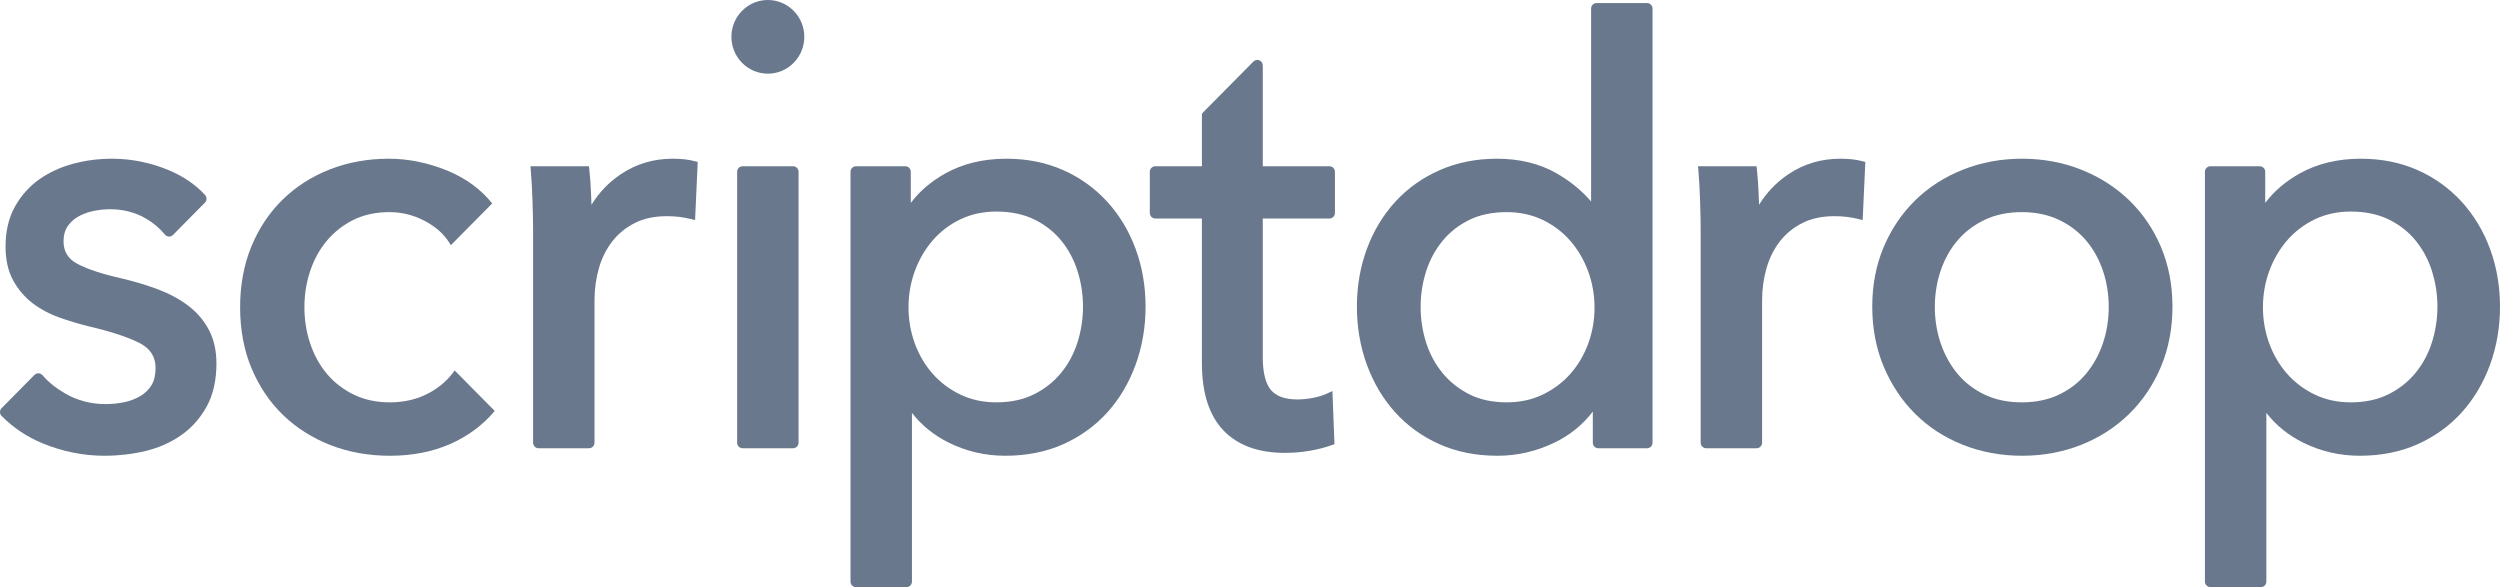
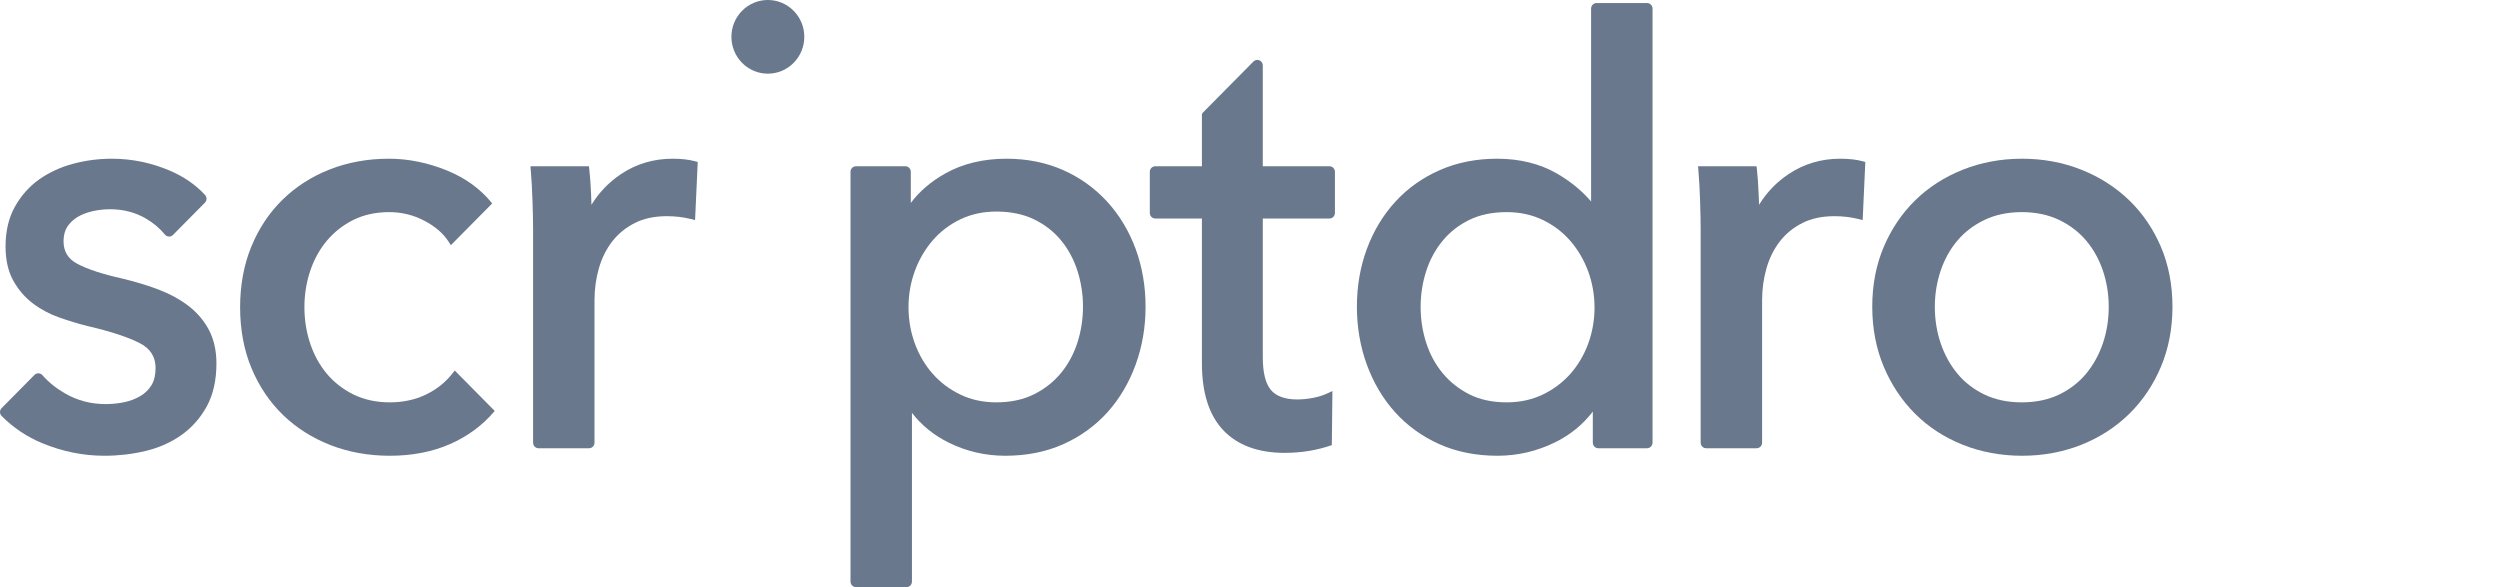
<svg xmlns="http://www.w3.org/2000/svg" width="132" height="31" viewBox="0 0 132 31" fill="none">
  <path fill-rule="evenodd" clip-rule="evenodd" d="M39.182 0.569C38.431 1.329 38.431 2.56 39.182 3.32C39.934 4.079 41.152 4.079 41.903 3.32C42.655 2.56 42.655 1.329 41.903 0.569C41.152 -0.19 39.934 -0.19 39.182 0.569Z" fill="#69788C" />
  <path fill-rule="evenodd" clip-rule="evenodd" d="M35.513 8.38C34.51 8.38 33.592 8.654 32.787 9.193C32.148 9.621 31.626 10.164 31.229 10.814C31.224 10.641 31.218 10.45 31.209 10.24C31.188 9.76 31.158 9.328 31.117 8.959L31.097 8.778H28.007L28.026 8.998C28.066 9.461 28.096 10.002 28.116 10.607C28.137 11.232 28.147 11.719 28.147 12.097V23.374C28.147 23.536 28.276 23.667 28.436 23.667H31.101C31.261 23.667 31.39 23.536 31.39 23.374V15.856C31.39 15.266 31.469 14.694 31.624 14.155C31.777 13.623 32.015 13.148 32.33 12.742C32.642 12.34 33.042 12.015 33.517 11.775C33.99 11.535 34.56 11.414 35.211 11.414C35.655 11.414 36.076 11.464 36.462 11.561L36.7 11.621L36.84 8.551L36.683 8.51C36.364 8.424 35.97 8.38 35.513 8.38Z" fill="#69788C" />
-   <path fill-rule="evenodd" clip-rule="evenodd" d="M39.21 23.667H41.875C42.035 23.667 42.164 23.536 42.164 23.374V9.07C42.164 8.909 42.035 8.778 41.875 8.778H39.21C39.05 8.778 38.921 8.909 38.921 9.07V23.374C38.921 23.536 39.05 23.667 39.21 23.667Z" fill="#69788C" />
  <path fill-rule="evenodd" clip-rule="evenodd" d="M52.606 11.17C53.358 11.17 54.026 11.307 54.59 11.578C55.156 11.85 55.636 12.222 56.019 12.686C56.404 13.152 56.696 13.694 56.889 14.298C57.084 14.908 57.182 15.545 57.182 16.192C57.182 16.839 57.084 17.476 56.889 18.085C56.696 18.688 56.404 19.231 56.019 19.697C55.635 20.163 55.154 20.541 54.588 20.822C54.024 21.102 53.357 21.244 52.606 21.244C51.912 21.244 51.275 21.107 50.712 20.836C50.144 20.564 49.652 20.195 49.248 19.738C48.843 19.281 48.526 18.742 48.304 18.138C48.082 17.533 47.969 16.888 47.969 16.222C47.969 15.557 48.082 14.912 48.304 14.307C48.526 13.702 48.844 13.158 49.25 12.689C49.653 12.224 50.145 11.85 50.712 11.578C51.276 11.307 51.914 11.17 52.606 11.17ZM58.457 10.646C57.807 9.936 57.024 9.375 56.128 8.978C55.231 8.581 54.225 8.38 53.137 8.38C51.922 8.38 50.839 8.641 49.919 9.154C49.163 9.576 48.55 10.1 48.09 10.715V9.07C48.09 8.909 47.961 8.778 47.801 8.778H45.196C45.036 8.778 44.907 8.909 44.907 9.07V30.707C44.907 30.869 45.036 31 45.196 31H47.861C48.021 31 48.151 30.869 48.151 30.707V21.8C48.659 22.457 49.311 22.984 50.093 23.371C51.022 23.831 52.026 24.064 53.077 24.064C54.206 24.064 55.238 23.858 56.145 23.451C57.051 23.044 57.834 22.477 58.474 21.767C59.111 21.059 59.611 20.214 59.961 19.256C60.309 18.301 60.486 17.27 60.486 16.192C60.486 15.114 60.309 14.087 59.961 13.142C59.611 12.194 59.105 11.355 58.457 10.646Z" fill="#69788C" />
  <path fill-rule="evenodd" clip-rule="evenodd" d="M79.555 21.244C78.803 21.244 78.142 21.103 77.588 20.824C77.031 20.543 76.555 20.166 76.171 19.702C75.787 19.237 75.494 18.696 75.301 18.094C75.107 17.489 75.009 16.854 75.009 16.207C75.009 15.56 75.107 14.925 75.301 14.32C75.494 13.718 75.787 13.177 76.171 12.712C76.554 12.249 77.03 11.877 77.586 11.607C78.14 11.337 78.803 11.2 79.555 11.2C80.247 11.2 80.884 11.338 81.449 11.608C82.016 11.879 82.508 12.252 82.911 12.716C83.316 13.182 83.634 13.725 83.856 14.328C84.078 14.933 84.191 15.575 84.191 16.238C84.191 16.9 84.078 17.543 83.856 18.147C83.634 18.75 83.317 19.287 82.912 19.743C82.51 20.197 82.017 20.565 81.449 20.837C80.885 21.107 80.247 21.244 79.555 21.244ZM84.01 10.64C83.528 10.072 82.92 9.574 82.194 9.156C81.3 8.641 80.239 8.38 79.041 8.38C77.95 8.38 76.937 8.581 76.028 8.978C75.12 9.374 74.33 9.935 73.678 10.645C73.028 11.355 72.521 12.194 72.171 13.142C71.821 14.086 71.644 15.112 71.644 16.192C71.644 17.271 71.821 18.302 72.17 19.256C72.521 20.214 73.022 21.059 73.662 21.767C74.302 22.477 75.088 23.044 75.996 23.451C76.905 23.858 77.939 24.064 79.071 24.064C80.125 24.064 81.146 23.826 82.106 23.356C82.906 22.965 83.575 22.419 84.101 21.731V23.374C84.101 23.536 84.23 23.667 84.39 23.667H86.964C87.124 23.667 87.254 23.536 87.254 23.374V0.454C87.254 0.292 87.124 0.161 86.964 0.161H84.299C84.139 0.161 84.01 0.292 84.01 0.454V10.64Z" fill="#69788C" />
  <path fill-rule="evenodd" clip-rule="evenodd" d="M97.162 8.38C96.158 8.38 95.241 8.654 94.436 9.193C93.797 9.621 93.275 10.164 92.878 10.814C92.873 10.641 92.866 10.45 92.857 10.24C92.837 9.76 92.806 9.328 92.766 8.959L92.746 8.778H89.656L89.675 8.998C89.715 9.461 89.745 10.002 89.765 10.607C89.785 11.232 89.795 11.719 89.795 12.097V23.374C89.795 23.536 89.925 23.667 90.084 23.667H92.75C92.909 23.667 93.039 23.536 93.039 23.374V15.856C93.039 15.266 93.118 14.694 93.273 14.155C93.426 13.623 93.663 13.148 93.979 12.742C94.291 12.34 94.69 12.015 95.165 11.775C95.639 11.535 96.208 11.414 96.859 11.414C97.303 11.414 97.725 11.464 98.111 11.561L98.349 11.621L98.489 8.551L98.332 8.51C98.013 8.424 97.619 8.38 97.162 8.38Z" fill="#69788C" />
  <path fill-rule="evenodd" clip-rule="evenodd" d="M106.75 11.2C107.485 11.2 108.145 11.338 108.712 11.608C109.281 11.879 109.763 12.246 110.146 12.699C110.532 13.154 110.83 13.69 111.034 14.292C111.238 14.898 111.341 15.542 111.341 16.207C111.341 16.872 111.238 17.516 111.034 18.122C110.83 18.725 110.531 19.267 110.145 19.733C109.762 20.195 109.28 20.566 108.712 20.837C108.146 21.107 107.486 21.244 106.75 21.244C106.014 21.244 105.354 21.107 104.789 20.837C104.221 20.567 103.739 20.195 103.355 19.733C102.969 19.266 102.67 18.725 102.467 18.122C102.263 17.518 102.159 16.873 102.159 16.207C102.159 15.541 102.263 14.897 102.467 14.292C102.669 13.691 102.968 13.154 103.354 12.699C103.738 12.246 104.22 11.879 104.789 11.608C105.355 11.338 106.015 11.2 106.75 11.2ZM112.422 10.576C111.712 9.889 110.861 9.345 109.893 8.96C108.925 8.575 107.873 8.38 106.765 8.38C105.657 8.38 104.605 8.575 103.638 8.96C102.67 9.345 101.823 9.889 101.123 10.577C100.421 11.264 99.862 12.093 99.46 13.041C99.058 13.989 98.855 15.049 98.855 16.192C98.855 17.334 99.058 18.399 99.46 19.357C99.862 20.314 100.421 21.154 101.122 21.851C101.823 22.55 102.669 23.099 103.638 23.485C104.605 23.869 105.657 24.064 106.765 24.064C107.873 24.064 108.925 23.869 109.893 23.485C110.861 23.099 111.712 22.55 112.423 21.852C113.135 21.154 113.699 20.315 114.101 19.357C114.503 18.399 114.706 17.334 114.706 16.192C114.706 15.049 114.502 13.989 114.1 13.041C113.698 12.093 113.134 11.264 112.422 10.576Z" fill="#69788C" />
-   <path fill-rule="evenodd" clip-rule="evenodd" d="M124.119 11.17C124.871 11.17 125.539 11.307 126.104 11.578C126.67 11.85 127.15 12.222 127.533 12.686C127.917 13.152 128.21 13.694 128.403 14.298C128.597 14.908 128.696 15.545 128.696 16.192C128.696 16.839 128.597 17.476 128.403 18.085C128.21 18.688 127.917 19.231 127.533 19.697C127.149 20.163 126.668 20.541 126.102 20.822C125.538 21.102 124.871 21.244 124.119 21.244C123.426 21.244 122.789 21.107 122.225 20.836C121.658 20.564 121.166 20.195 120.762 19.738C120.357 19.281 120.04 18.742 119.818 18.138C119.596 17.533 119.483 16.888 119.483 16.222C119.483 15.557 119.596 14.912 119.818 14.307C120.04 13.702 120.358 13.158 120.763 12.689C121.166 12.224 121.658 11.85 122.225 11.578C122.79 11.307 123.427 11.17 124.119 11.17ZM131.474 13.142C131.124 12.194 130.619 11.355 129.971 10.646C129.321 9.936 128.538 9.375 127.642 8.978C126.745 8.581 125.738 8.38 124.651 8.38C123.436 8.38 122.353 8.641 121.432 9.154C120.677 9.576 120.063 10.1 119.604 10.715V9.07C119.604 8.909 119.474 8.778 119.314 8.778H116.71C116.55 8.778 116.42 8.909 116.42 9.07V30.707C116.42 30.869 116.55 31 116.71 31H119.375C119.535 31 119.664 30.869 119.664 30.707V21.8C120.173 22.457 120.825 22.984 121.607 23.371C122.536 23.831 123.54 24.064 124.591 24.064C125.72 24.064 126.752 23.858 127.658 23.451C128.564 23.044 129.348 22.477 129.987 21.767C130.624 21.059 131.125 20.214 131.475 19.256C131.823 18.301 132 17.27 132 16.192C132 15.114 131.823 14.087 131.474 13.142Z" fill="#69788C" />
-   <path fill-rule="evenodd" clip-rule="evenodd" d="M70.484 11.244V9.07C70.484 8.909 70.355 8.778 70.195 8.778H66.675V3.456C66.675 3.195 66.363 3.064 66.181 3.249L63.504 5.954C63.477 5.982 63.461 6.019 63.461 6.058V8.778H60.999C60.84 8.778 60.71 8.909 60.71 9.07V11.244C60.71 11.406 60.84 11.537 60.999 11.537H63.461V19.186C63.461 20.741 63.841 21.929 64.591 22.718C65.342 23.51 66.433 23.911 67.835 23.911C68.286 23.911 68.73 23.874 69.154 23.802C69.577 23.728 69.97 23.627 70.32 23.502L70.46 23.453L70.352 20.647L70.079 20.774C69.853 20.878 69.594 20.958 69.31 21.011C69.022 21.064 68.75 21.091 68.5 21.091C67.858 21.091 67.391 20.925 67.11 20.598C66.821 20.262 66.675 19.677 66.675 18.858V11.537H70.195C70.355 11.537 70.484 11.406 70.484 11.244Z" fill="#69788C" />
+   <path fill-rule="evenodd" clip-rule="evenodd" d="M70.484 11.244V9.07C70.484 8.909 70.355 8.778 70.195 8.778H66.675V3.456C66.675 3.195 66.363 3.064 66.181 3.249L63.504 5.954C63.477 5.982 63.461 6.019 63.461 6.058V8.778H60.999C60.84 8.778 60.71 8.909 60.71 9.07V11.244C60.71 11.406 60.84 11.537 60.999 11.537H63.461V19.186C63.461 20.741 63.841 21.929 64.591 22.718C65.342 23.51 66.433 23.911 67.835 23.911C68.286 23.911 68.73 23.874 69.154 23.802C69.577 23.728 69.97 23.627 70.32 23.502L70.352 20.647L70.079 20.774C69.853 20.878 69.594 20.958 69.31 21.011C69.022 21.064 68.75 21.091 68.5 21.091C67.858 21.091 67.391 20.925 67.11 20.598C66.821 20.262 66.675 19.677 66.675 18.858V11.537H70.195C70.355 11.537 70.484 11.406 70.484 11.244Z" fill="#69788C" />
  <path fill-rule="evenodd" clip-rule="evenodd" d="M24.01 19.563L23.877 19.732C23.515 20.194 23.046 20.566 22.483 20.836C21.918 21.107 21.281 21.244 20.588 21.244C19.876 21.244 19.234 21.107 18.68 20.837C18.124 20.565 17.647 20.197 17.264 19.742C16.88 19.286 16.582 18.748 16.38 18.143C16.176 17.536 16.073 16.89 16.073 16.222C16.073 15.555 16.176 14.909 16.38 14.301C16.582 13.697 16.88 13.159 17.264 12.703C17.648 12.248 18.119 11.879 18.666 11.607C19.21 11.338 19.847 11.2 20.558 11.2C21.208 11.2 21.827 11.352 22.401 11.651C22.972 11.95 23.404 12.322 23.685 12.758L23.806 12.946L25.987 10.742C25.39 9.992 24.593 9.408 23.611 9.006C22.594 8.591 21.556 8.38 20.528 8.38C19.419 8.38 18.373 8.57 17.417 8.944C16.458 9.319 15.617 9.858 14.916 10.546C14.213 11.235 13.659 12.07 13.267 13.028C12.876 13.985 12.678 15.06 12.678 16.222C12.678 17.406 12.881 18.491 13.283 19.449C13.685 20.408 14.245 21.237 14.947 21.915C15.647 22.592 16.488 23.125 17.447 23.5C18.403 23.874 19.46 24.064 20.588 24.064C21.759 24.064 22.824 23.858 23.752 23.451C24.684 23.044 25.471 22.465 26.092 21.732L26.121 21.697L24.01 19.563Z" fill="#69788C" />
  <path fill-rule="evenodd" clip-rule="evenodd" d="M9.973 16.168C9.527 15.822 8.996 15.53 8.396 15.299C7.806 15.073 7.157 14.876 6.463 14.71C5.397 14.471 4.591 14.205 4.066 13.92C3.588 13.661 3.355 13.274 3.355 12.739C3.355 12.435 3.421 12.179 3.549 11.979C3.684 11.771 3.865 11.598 4.089 11.461C4.32 11.322 4.59 11.217 4.89 11.15C5.197 11.082 5.509 11.048 5.815 11.048C6.502 11.048 7.13 11.209 7.681 11.525C8.089 11.76 8.431 12.048 8.705 12.383C8.814 12.517 9.012 12.529 9.133 12.406L10.819 10.701C10.931 10.589 10.932 10.408 10.824 10.291C10.329 9.755 9.706 9.324 8.962 9.008C7.983 8.591 6.955 8.38 5.906 8.38C5.207 8.38 4.519 8.47 3.859 8.647C3.194 8.826 2.593 9.103 2.071 9.471C1.545 9.844 1.113 10.329 0.787 10.913C0.459 11.501 0.293 12.208 0.293 13.014C0.293 13.718 0.428 14.322 0.696 14.808C0.961 15.29 1.31 15.697 1.734 16.018C2.152 16.335 2.623 16.587 3.134 16.765C3.629 16.939 4.128 17.09 4.621 17.215C5.829 17.495 6.755 17.798 7.372 18.114C7.939 18.405 8.214 18.836 8.214 19.43C8.214 19.798 8.143 20.101 8.002 20.332C7.859 20.568 7.663 20.761 7.421 20.906C7.169 21.057 6.884 21.167 6.574 21.233C6.259 21.301 5.922 21.336 5.573 21.336C4.805 21.336 4.091 21.149 3.45 20.782C2.97 20.507 2.565 20.181 2.239 19.808C2.129 19.683 1.938 19.677 1.82 19.796L0.086 21.549C-0.026 21.662 -0.03 21.846 0.081 21.958C0.693 22.579 1.419 23.066 2.247 23.407C3.304 23.843 4.403 24.064 5.512 24.064C6.25 24.064 6.977 23.98 7.675 23.814C8.382 23.646 9.021 23.363 9.573 22.973C10.13 22.58 10.583 22.069 10.919 21.454C11.257 20.834 11.428 20.072 11.428 19.186C11.428 18.525 11.298 17.938 11.042 17.442C10.788 16.95 10.428 16.521 9.973 16.168Z" fill="#69788C" />
</svg>